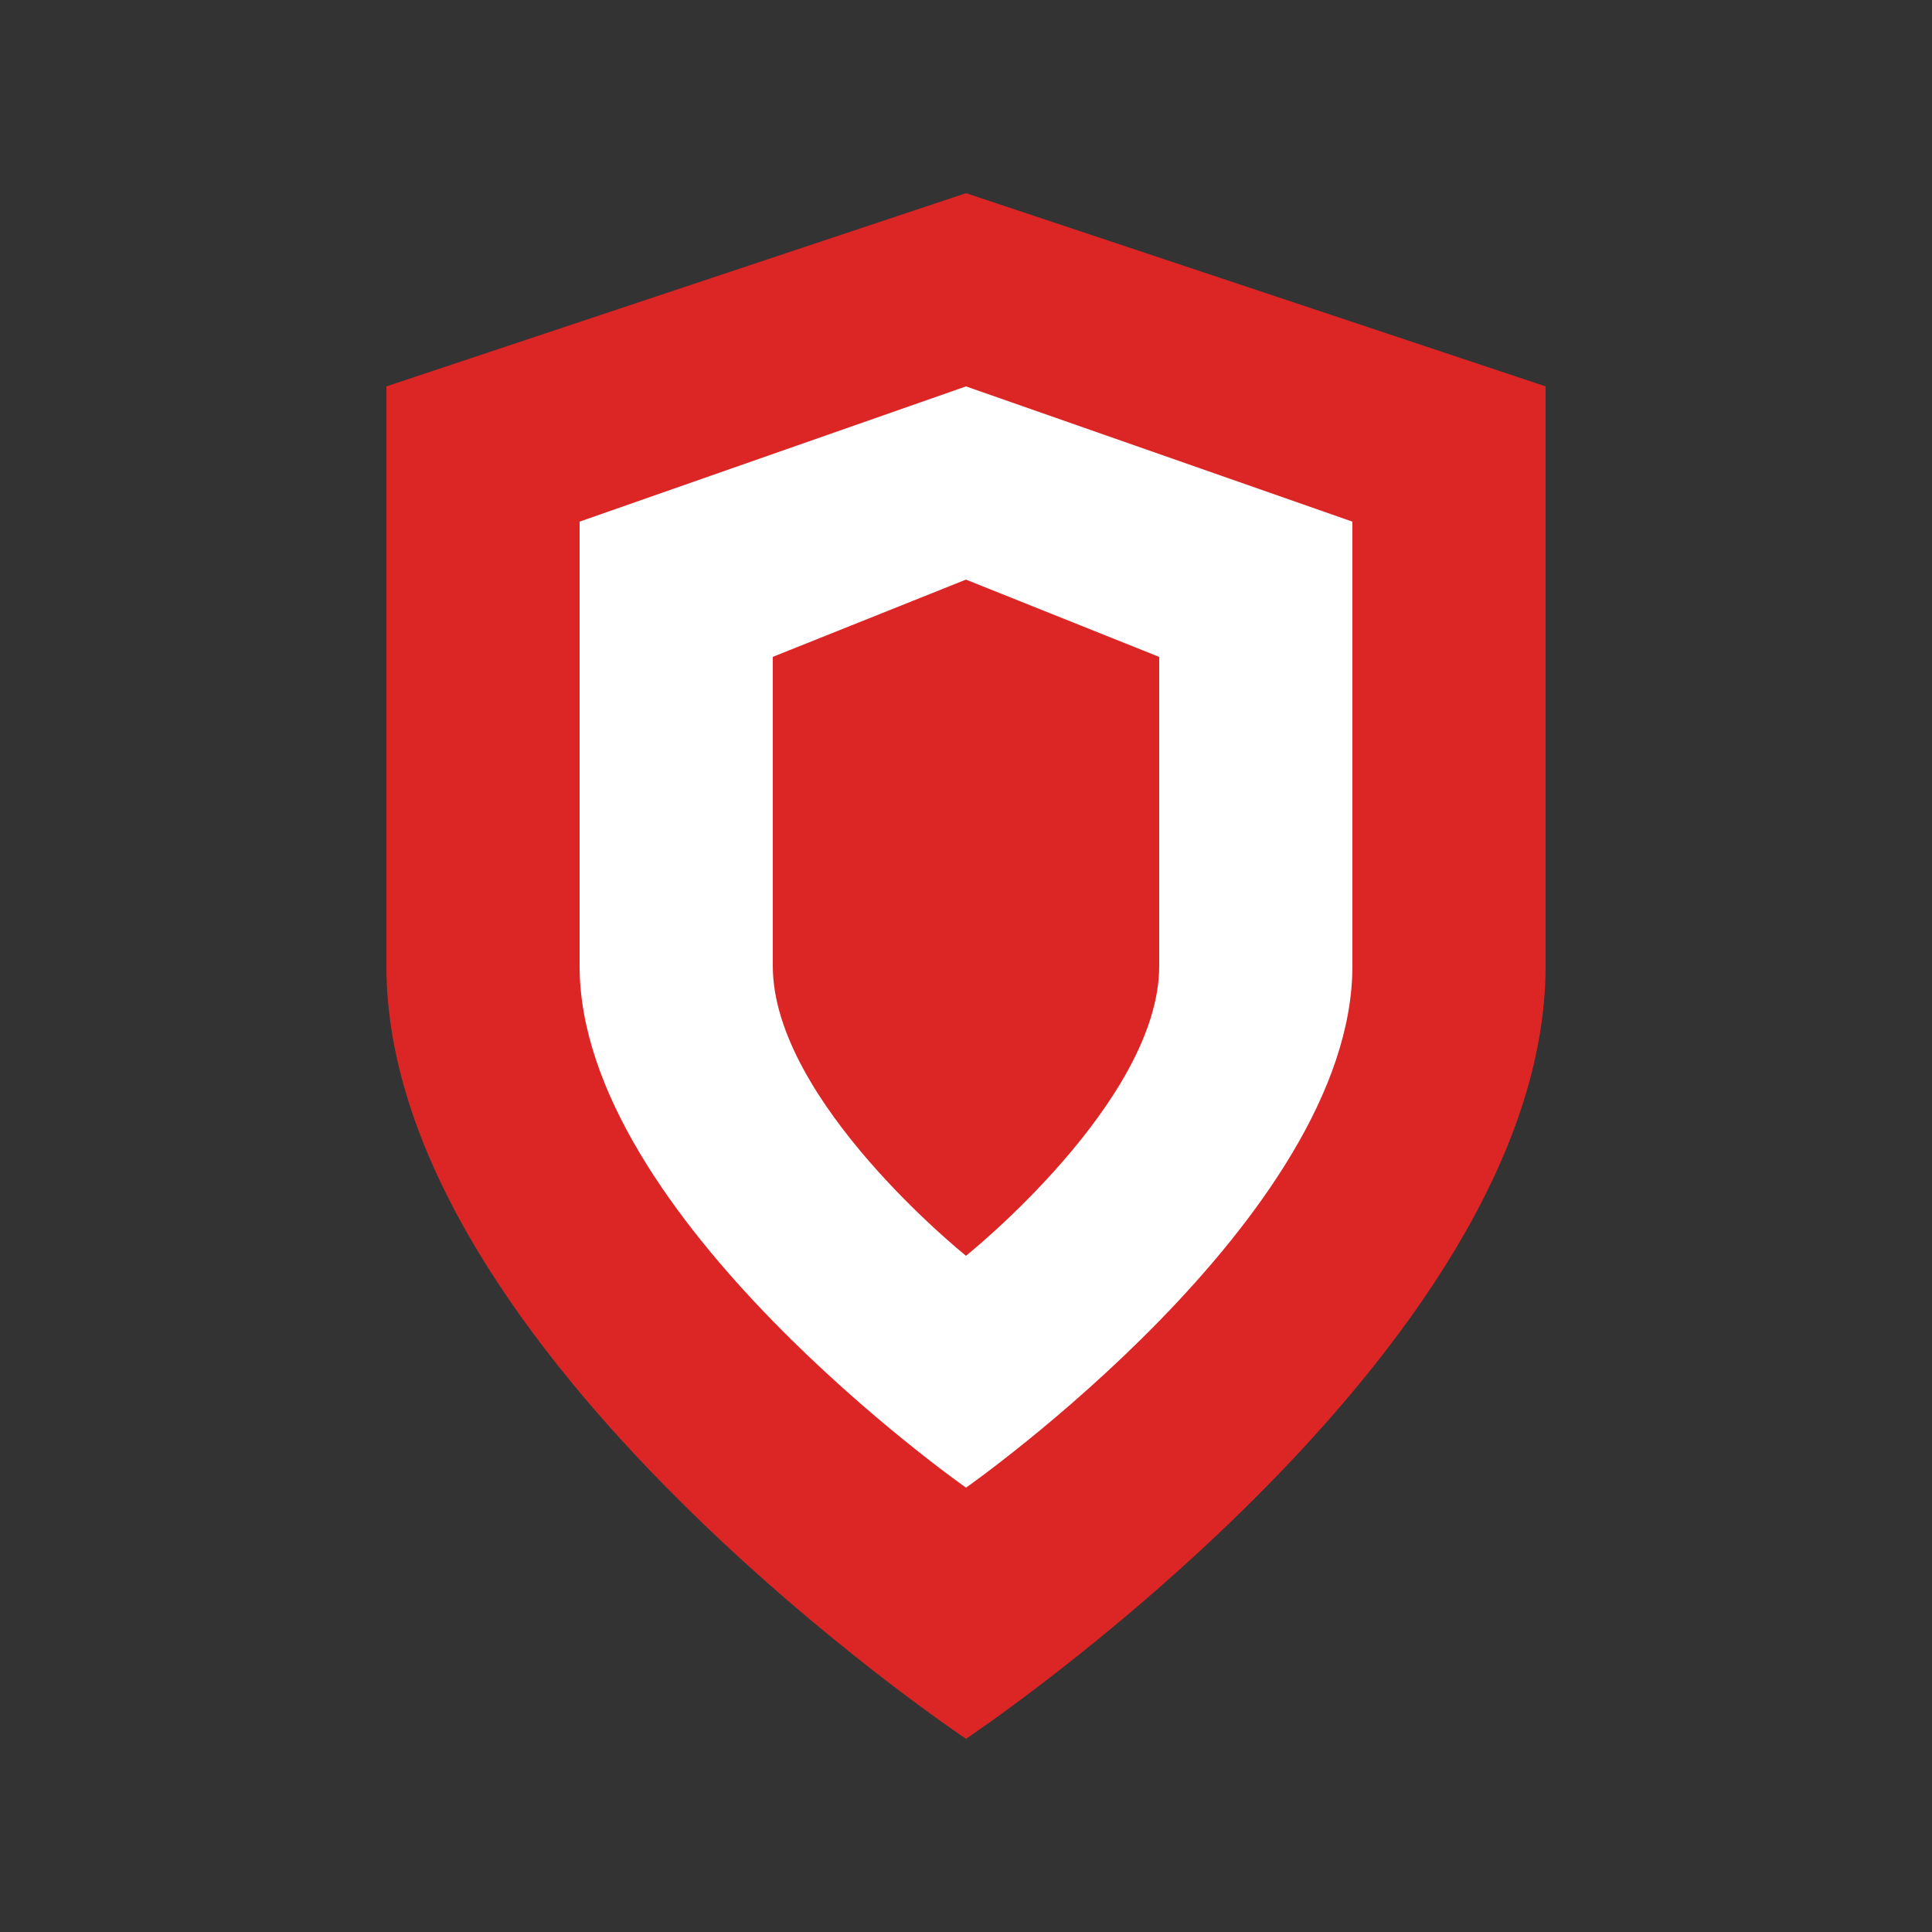
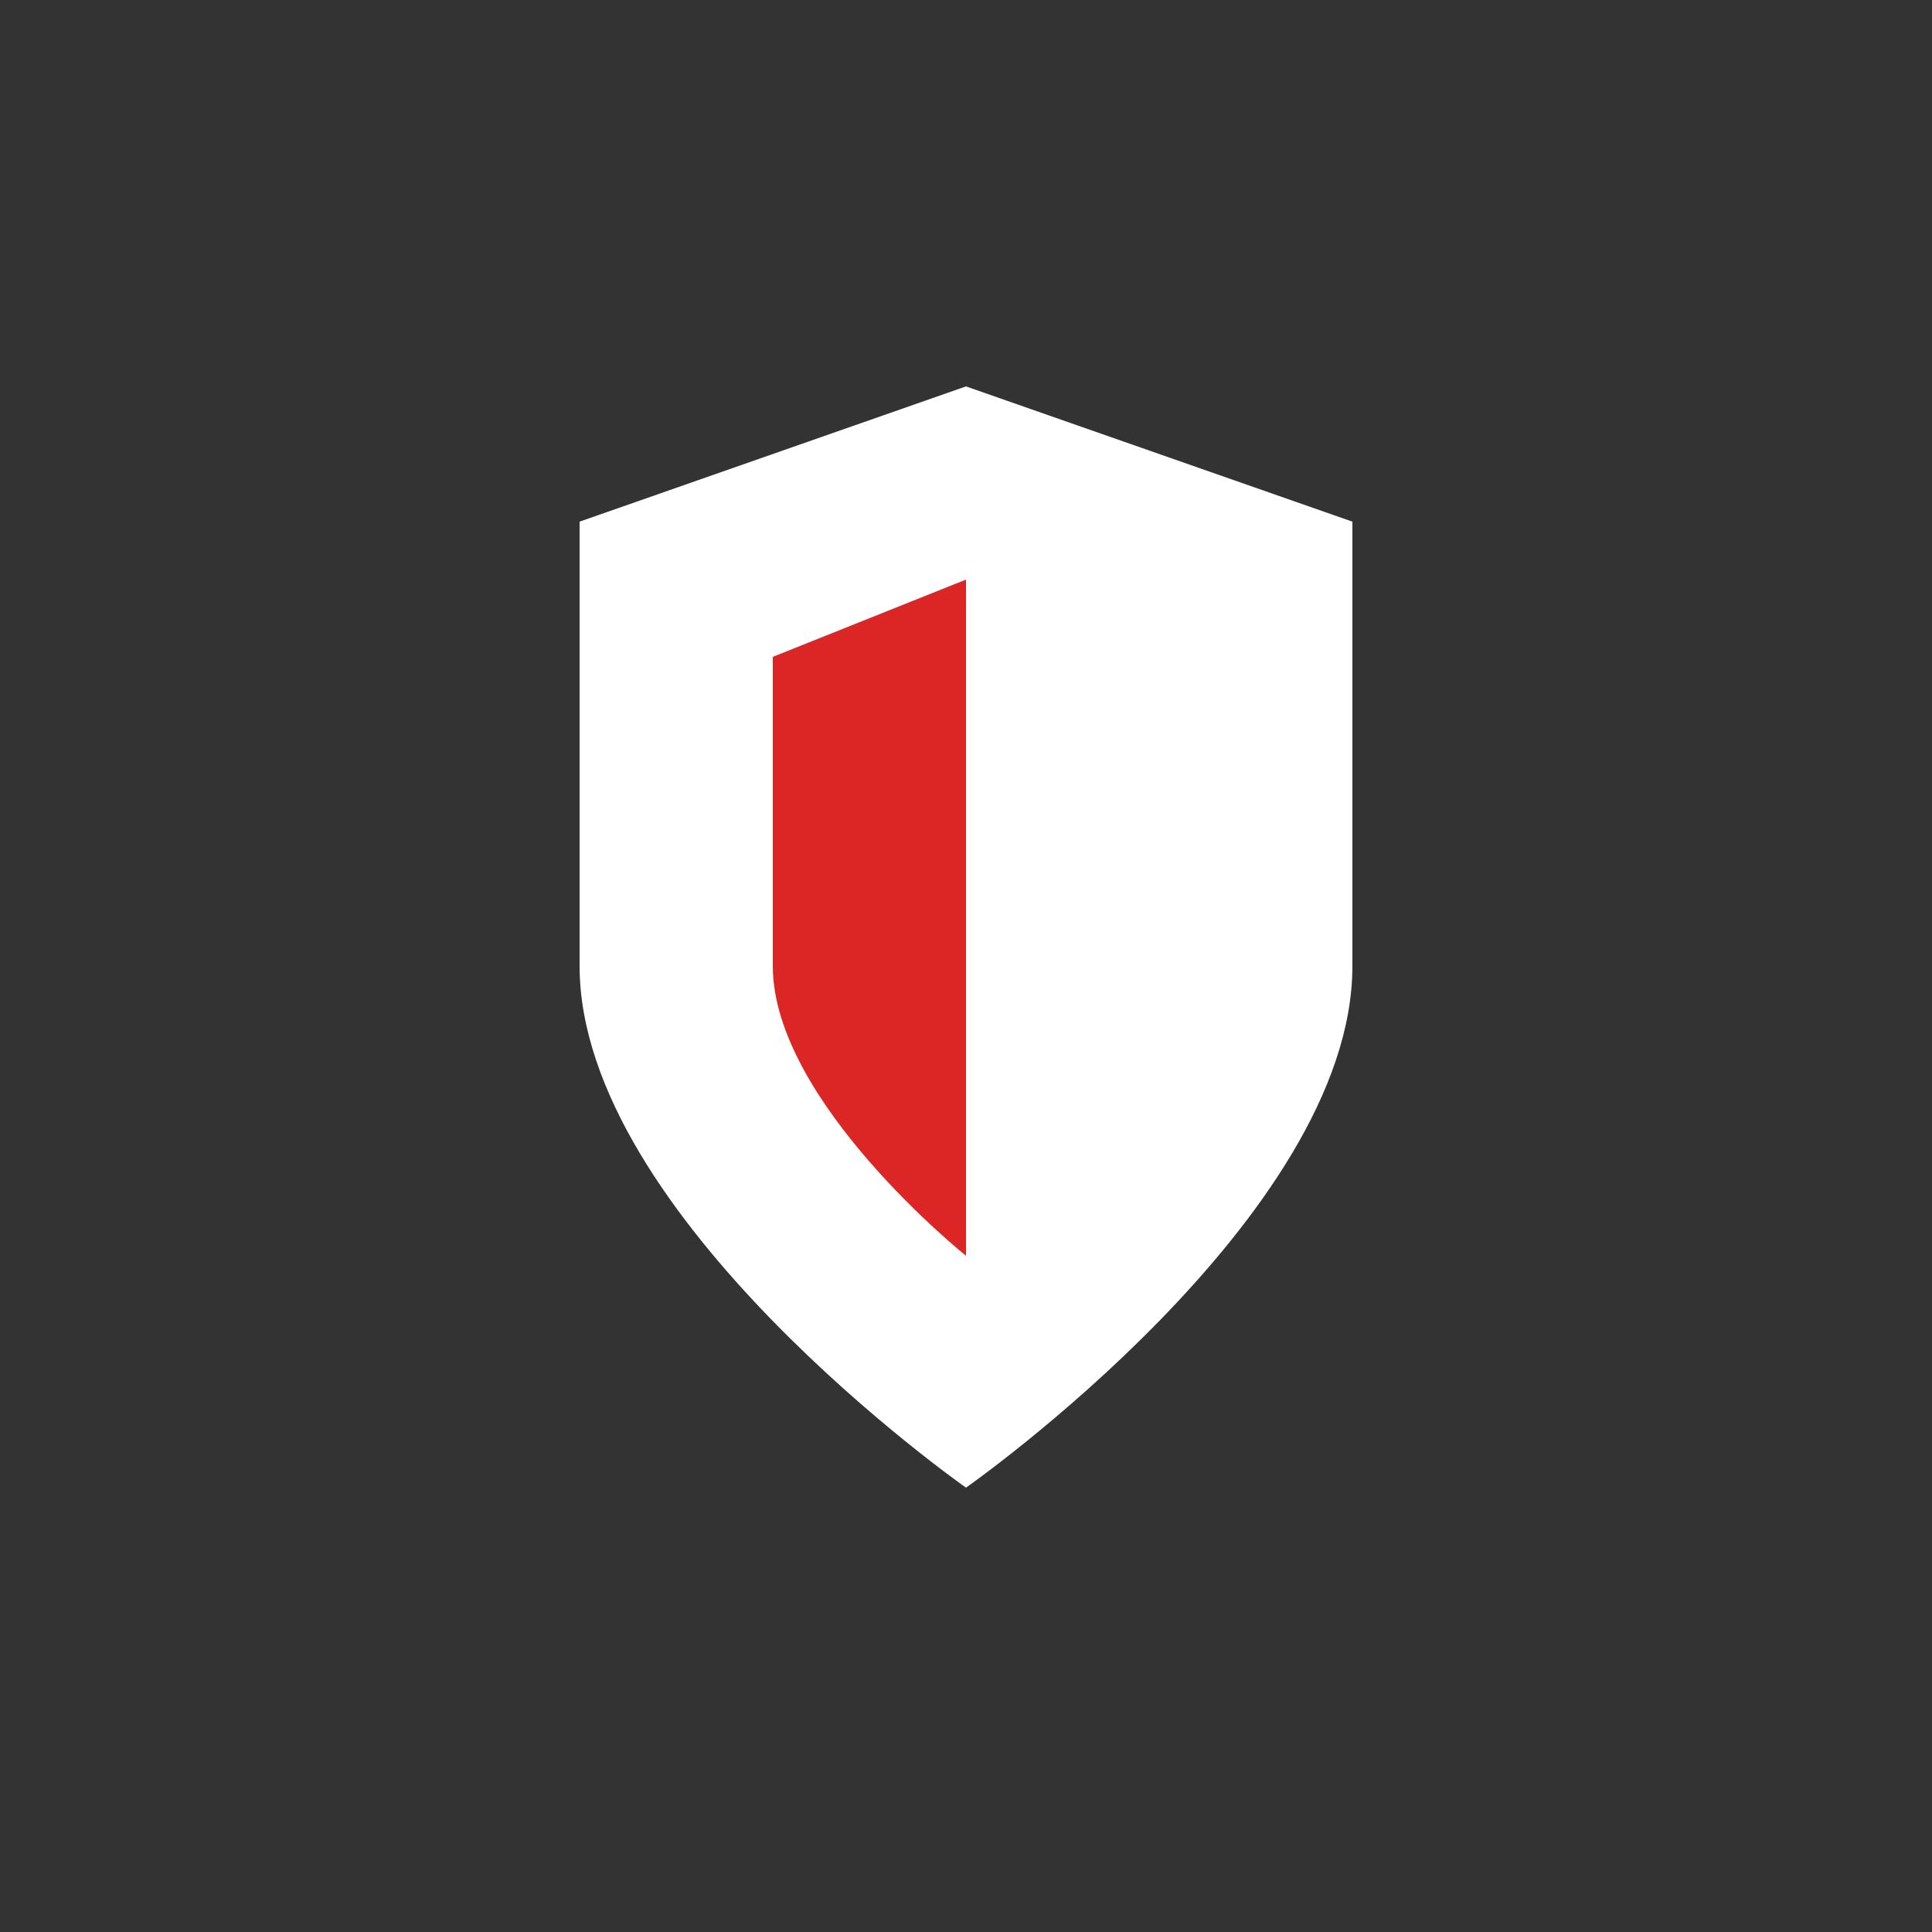
<svg xmlns="http://www.w3.org/2000/svg" width="50" height="50" viewBox="0 0 50 50" fill="none">
  <rect x="0" y="0" width="50" height="50" fill="#333333" stroke="none" />
-   <path d="M25 5L10 10V25C10 35 25 45 25 45C25 45 40 35 40 25V10L25 5Z" fill="#DC2626" />
  <path d="M25 10L15 13.5V25C15 31.5 25 38.5 25 38.5C25 38.5 35 31.5 35 25V13.5L25 10Z" fill="white" />
-   <path d="M25 15L20 17V25C20 28.5 25 32.5 25 32.5C25 32.5 30 28.5 30 25V17L25 15Z" fill="#DC2626" />
+   <path d="M25 15L20 17V25C20 28.5 25 32.5 25 32.5V17L25 15Z" fill="#DC2626" />
  <style>
    @media (prefers-color-scheme:dark){
      path:first-child { fill: #EF4444; }
      path:last-child { fill: #EF4444; }
    }
  </style>
</svg>